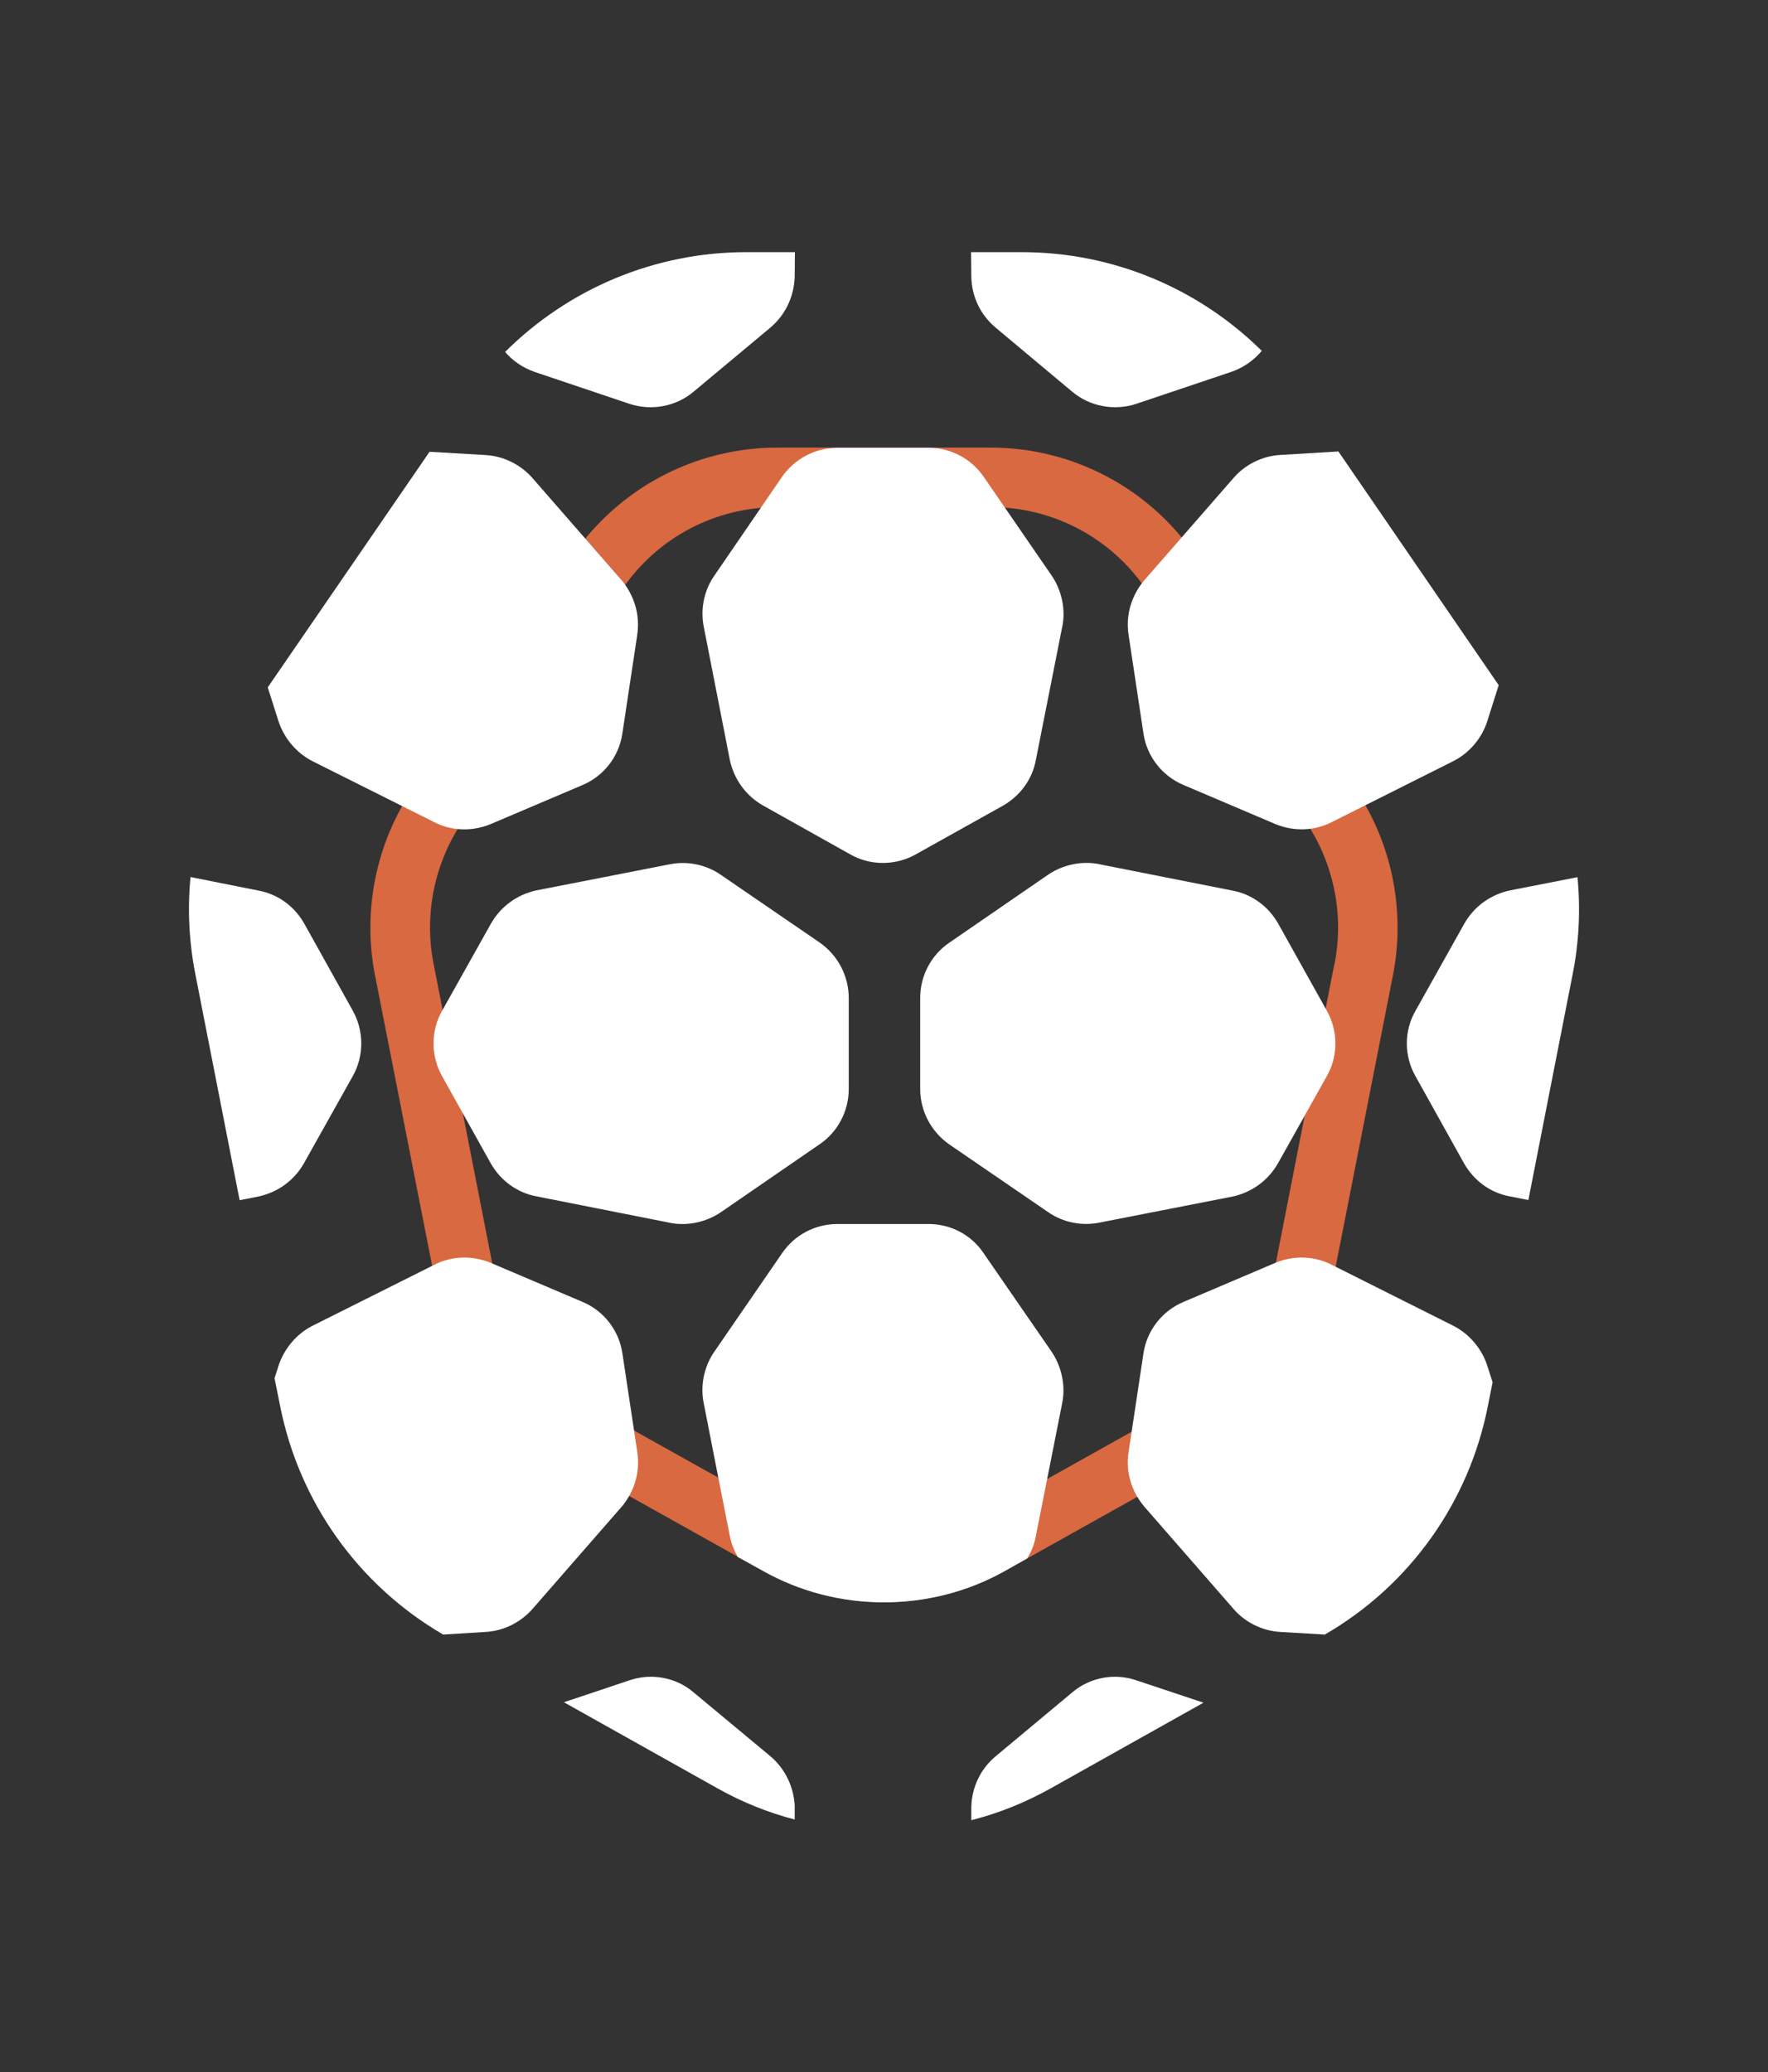
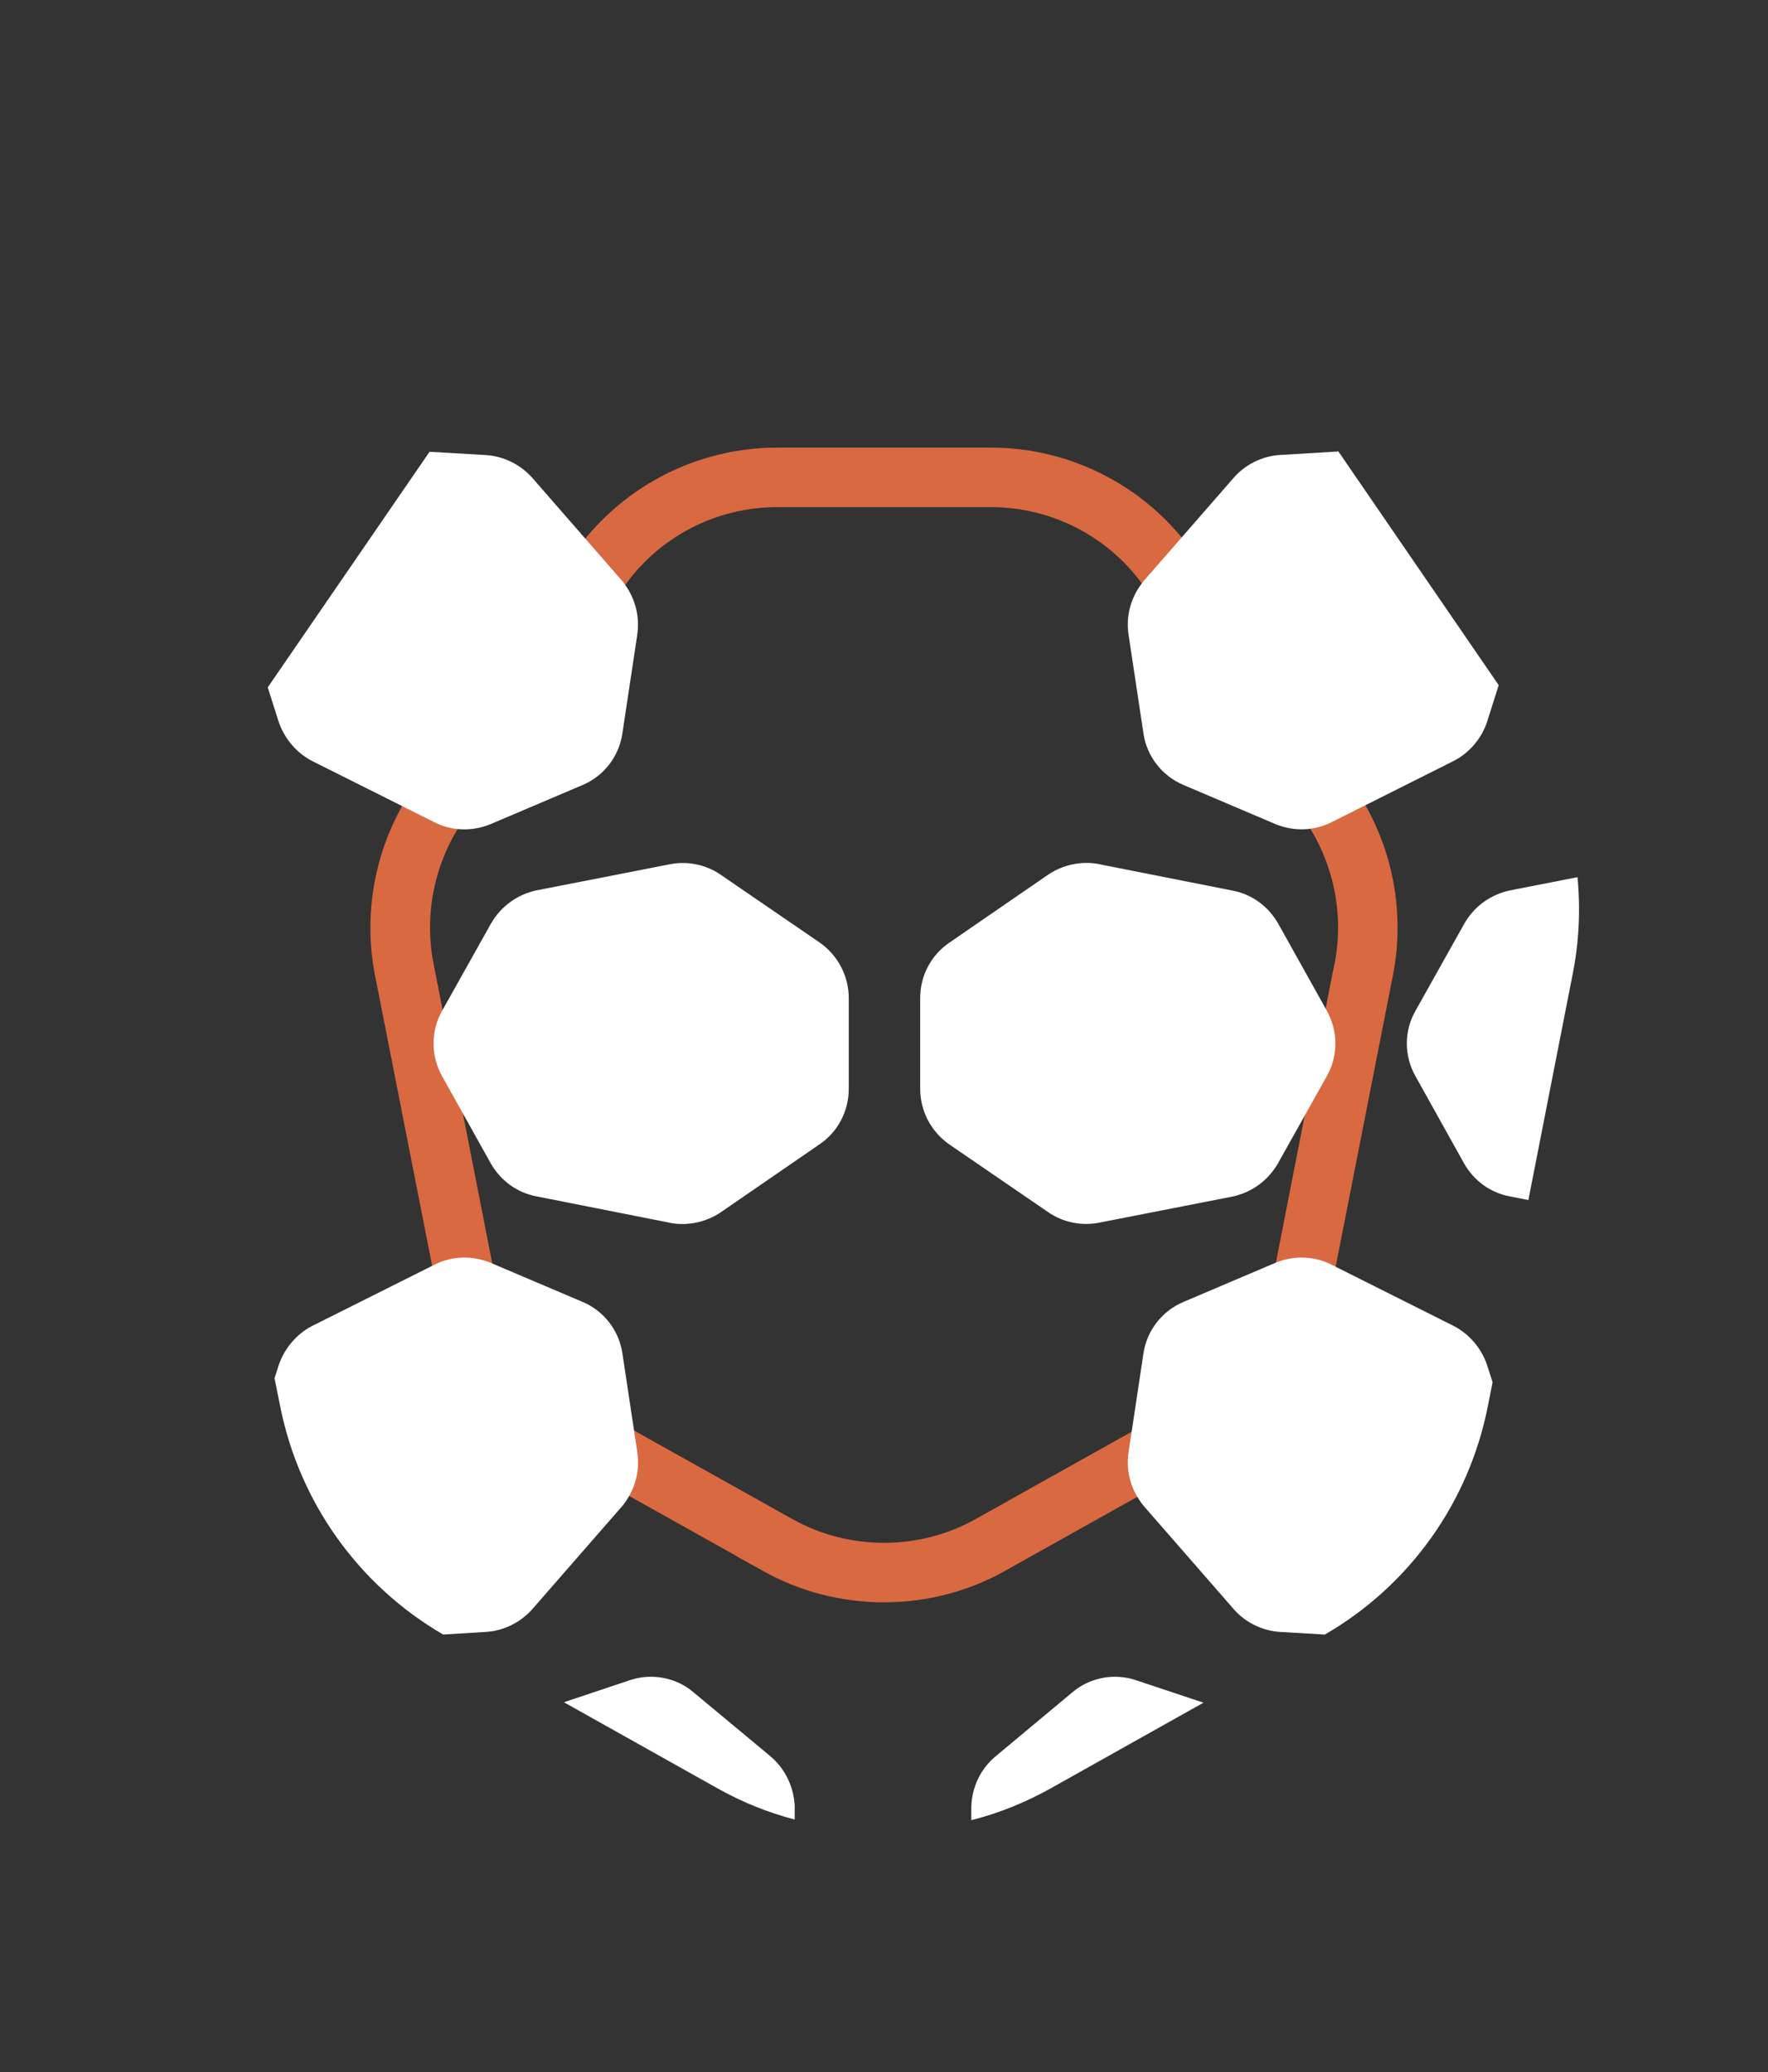
<svg xmlns="http://www.w3.org/2000/svg" id="Layer_1" data-name="Layer 1" viewBox="0 0 397.39 465.81">
  <rect x="0" y="0" width="397.39" height="465.81" fill="#333333" stroke="none" />
  <defs>
    <style>      .cls-1 {        fill: #d96941;      }      .cls-1, .cls-2 {        stroke-width: 0px;      }      .cls-2 {        fill: #fff;      }    </style>
  </defs>
  <path class="cls-1" d="m304.38,176.99l-35.81-52.26c-10.39-15.09-27.56-24.12-45.89-24.12h-47.98c-18.33,0-35.5,9.03-45.89,24.12l-35.81,52.26c-8.41,12.22-11.59,27.62-8.72,42.18l13.84,70.37c3.13,16.08,13.16,29.86,27.41,37.85l40.25,22.5v.05l5.74,3.18c8.35,4.7,17.75,7.05,27.15,7.05s18.85-2.35,27.2-7.05l5.01-2.82,40.98-22.92c14.25-7.99,24.27-21.77,27.41-37.85l13.83-70.37c2.87-14.56-.31-29.97-8.72-42.18Zm-4.44,39.62l-13.78,70.37c-2.4,12.22-10.03,22.66-20.83,28.71l-29.96,16.76-16.03,8.98c-12.74,7.15-28.55,7.15-41.29,0l-16.6-9.29-29.39-16.44c-10.81-6.06-18.43-16.5-20.83-28.71l-13.78-70.37c-2.19-11.07.21-22.76,6.58-32.05l35.87-52.2c7.88-11.54,20.88-18.38,34.82-18.38h47.98c13.94,0,26.94,6.84,34.82,18.38l35.87,52.2c6.37,9.29,8.77,20.99,6.58,32.05Z" />
  <g>
    <path class="cls-2" d="m247.05,194.25l29.99,5.94c4.29.79,8.02,3.51,10.23,7.37l10.95,19.61c2.58,4.58,2.58,10.24,0,14.74l-10.95,19.54c-2.22,3.93-5.94,6.58-10.23,7.51l-29.99,5.87c-3.94.79-8.16-.07-11.45-2.36l-22.26-15.25c-4.08-2.86-6.51-7.51-6.51-12.45v-20.47c0-4.94,2.43-9.59,6.51-12.38l22.26-15.32c3.29-2.22,7.51-3.15,11.45-2.36Z" />
-     <path class="cls-2" d="m283.6,78.87c-1.77,2.11-4.12,3.78-6.82,4.71l-21.3,7.17c-4.96,1.67-10.5.64-14.48-2.7l-17.18-14.38c-3.48-2.9-5.4-7.02-5.5-11.44l-.05-5.55h11.44c20.37,0,39.66,8.1,53.89,22.18Z" />
-     <path class="cls-2" d="m178.67,56.68l-.05,5.55c-.15,4.42-2.06,8.54-5.5,11.44l-17.23,14.38c-3.93,3.34-9.52,4.37-14.48,2.7l-21.3-7.17c-2.6-.93-4.86-2.45-6.58-4.47,14.28-14.23,33.67-22.43,54.19-22.43h10.94Z" />
    <path class="cls-2" d="m178.62,406.19v2.8c-6.03-1.57-11.88-3.93-17.37-7.02l-34.5-19.34,14.68-4.91c4.96-1.72,10.55-.69,14.48,2.7l17.23,14.33c3.43,2.9,5.35,7.07,5.5,11.44Z" />
    <path class="cls-2" d="m270.5,382.73l-34.31,19.24c-5.69,3.19-11.68,5.6-17.87,7.17v-2.95c.1-4.37,2.01-8.54,5.5-11.44l17.18-14.33c3.98-3.39,9.52-4.42,14.48-2.7l15.02,5.01Z" />
    <path class="cls-2" d="m336.86,154.01l-2.6,8.2c-1.23,3.78-4.02,7.07-7.61,8.88l-27.29,13.69c-3.88,2.01-8.49,2.16-12.61.49l-20.66-8.79c-4.86-2.01-8.34-6.48-9.08-11.63l-3.34-22.14c-.69-4.47.64-8.83,3.48-12.22l20.08-23.02c2.6-3.04,6.48-4.96,10.45-5.2l13.15-.79,36.02,52.52Z" />
    <path class="cls-2" d="m143.23,142.72l-3.34,22.14c-.74,5.15-4.17,9.62-9.03,11.63l-20.67,8.79c-4.12,1.67-8.74,1.52-12.61-.49l-27.34-13.69c-3.58-1.82-6.33-5.1-7.61-8.88l-2.45-7.71,36.37-52.96,12.66.74c4.02.25,7.85,2.16,10.5,5.2l20.08,23.02c2.8,3.39,4.12,7.75,3.43,12.22Z" />
    <path class="cls-2" d="m335.48,310.72l-1.03,5.2c-4.22,21.69-17.57,40.44-36.66,51.49h-.05l-10.06-.59c-3.98-.25-7.85-2.16-10.45-5.2l-20.08-23.02c-2.84-3.39-4.17-7.75-3.48-12.22l3.34-22.14c.74-5.15,4.22-9.62,9.08-11.63l20.66-8.79c4.12-1.67,8.74-1.52,12.61.49l27.29,13.69c3.58,1.82,6.38,5.1,7.61,8.88l1.23,3.83Z" />
    <path class="cls-2" d="m139.8,338.6l-20.08,23.02c-2.65,3.04-6.48,4.96-10.5,5.2l-9.62.59c-19.04-11.09-32.39-29.79-36.66-51.49l-1.23-6.09v-.05l.93-2.9c1.28-3.78,4.03-7.07,7.61-8.88l27.34-13.69c3.88-2.01,8.49-2.16,12.61-.49l20.67,8.79c4.86,2.01,8.29,6.48,9.03,11.63l3.34,22.14c.69,4.47-.64,8.83-3.43,12.22Z" />
    <path class="cls-2" d="m150.55,274.85l-29.99-5.94c-4.29-.79-8.02-3.51-10.23-7.37l-10.95-19.61c-2.58-4.58-2.58-10.24,0-14.74l10.95-19.54c2.22-3.93,5.94-6.58,10.23-7.51l29.99-5.87c3.94-.79,8.16.07,11.45,2.36l22.26,15.25c4.08,2.86,6.51,7.51,6.51,12.45v20.47c0,4.94-2.43,9.59-6.51,12.38l-22.26,15.32c-3.29,2.22-7.51,3.15-11.45,2.36Z" />
-     <path class="cls-2" d="m238.76,140.87l-5.94,29.99c-.79,4.29-3.51,8.02-7.37,10.23l-19.61,10.95c-4.58,2.58-10.24,2.58-14.74,0l-19.54-10.95c-3.93-2.22-6.58-5.94-7.51-10.23l-5.87-29.99c-.79-3.94.07-8.16,2.36-11.45l15.25-22.26c2.86-4.08,7.51-6.51,12.45-6.51h20.47c4.94,0,9.59,2.43,12.38,6.51l15.32,22.26c2.22,3.29,3.15,7.51,2.36,11.45Z" />
    <path class="cls-2" d="m353.49,218.94l-9.96,50.8-4.22-.83c-4.27-.79-8-3.48-10.21-7.36l-10.94-19.63c-2.6-4.56-2.6-10.21,0-14.72l10.94-19.53c2.21-3.93,5.94-6.58,10.21-7.51l15.26-2.99c.69,7.26.35,14.58-1.08,21.79Z" />
-     <path class="cls-2" d="m79.28,241.91l-10.94,19.53c-2.21,3.93-5.94,6.58-10.26,7.51l-4.22.83-9.96-50.85c-1.42-7.22-1.77-14.53-1.08-21.79l15.27,3.04c4.32.79,8.05,3.48,10.26,7.36l10.94,19.63c2.55,4.56,2.55,10.21,0,14.72Z" />
-     <path class="cls-2" d="m238.76,315.33l-3.39,17.12-2.56,12.89c-.31,1.78-.99,3.45-1.93,4.96l-5.01,2.82c-8.35,4.7-17.75,7.05-27.2,7.05s-18.79-2.35-27.15-7.05l-5.74-3.18v-.05c-.79-1.41-1.41-2.92-1.72-4.54l-2.61-13.21-3.29-16.81c-.79-3.92.1-8.14,2.35-11.43l15.3-22.24c2.82-4.12,7.46-6.53,12.42-6.53h20.46c4.96,0,9.61,2.4,12.37,6.53l15.35,22.24c2.19,3.29,3.13,7.52,2.35,11.43Z" />
  </g>
</svg>